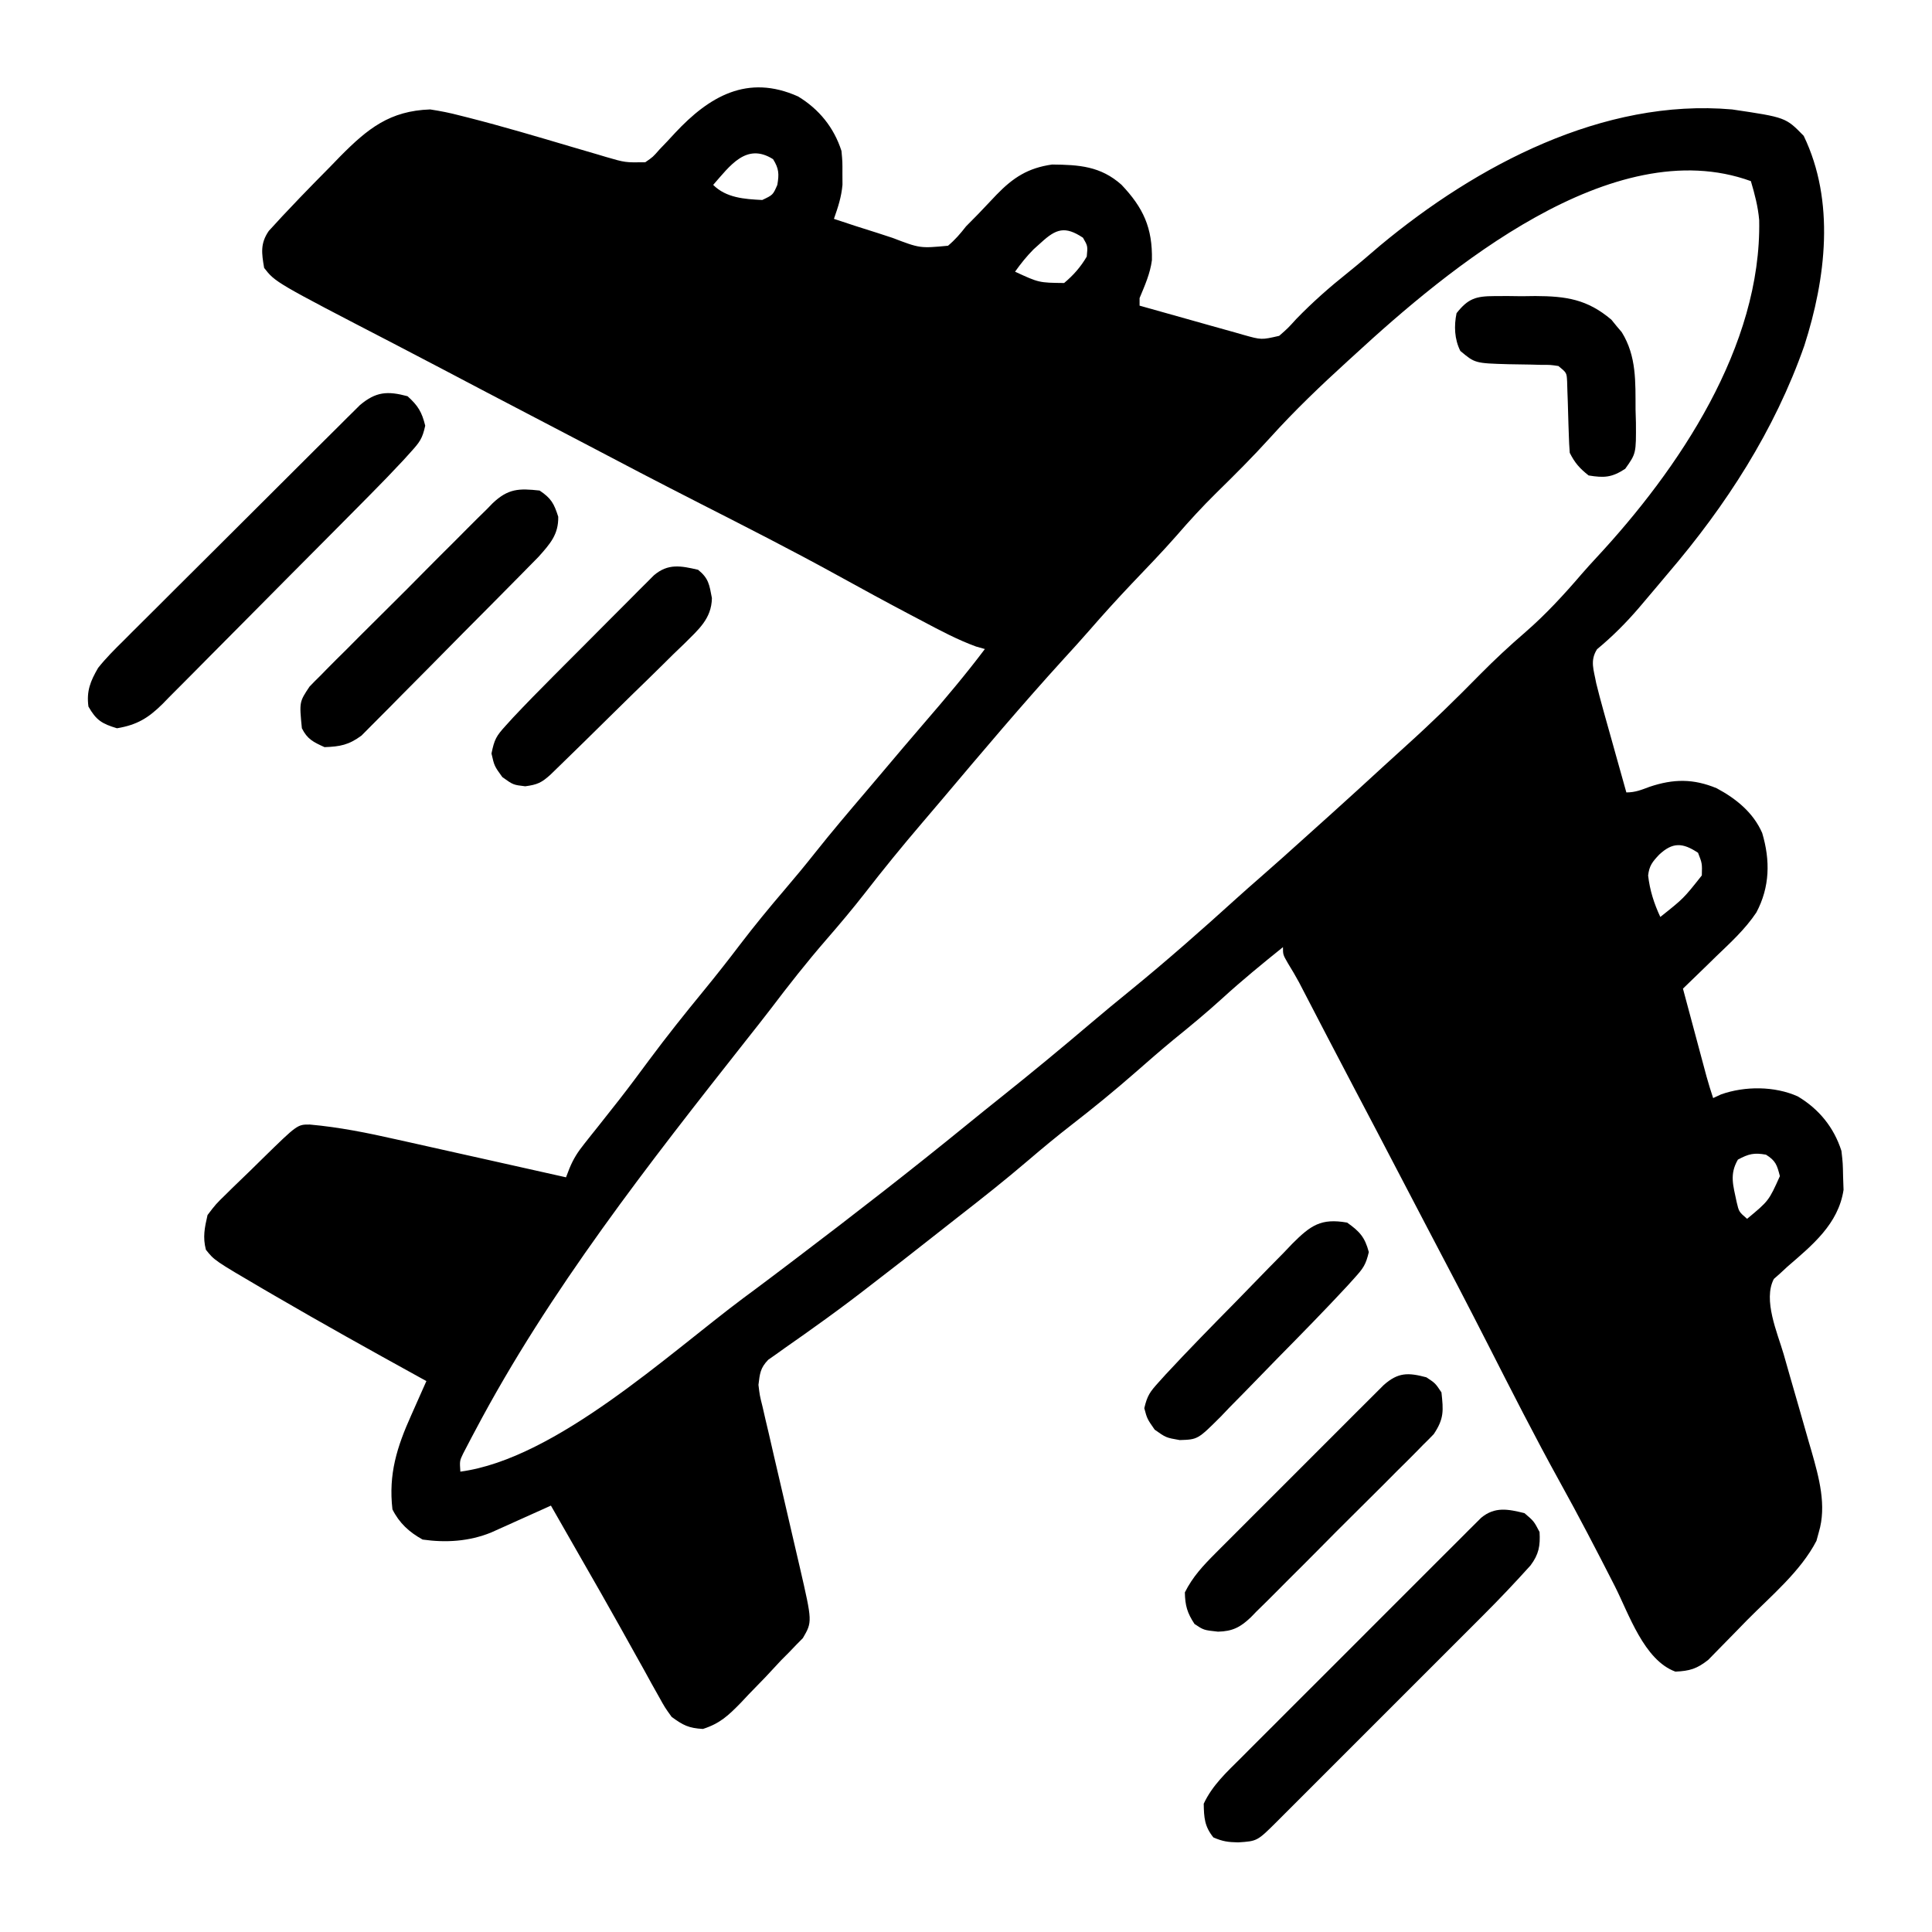
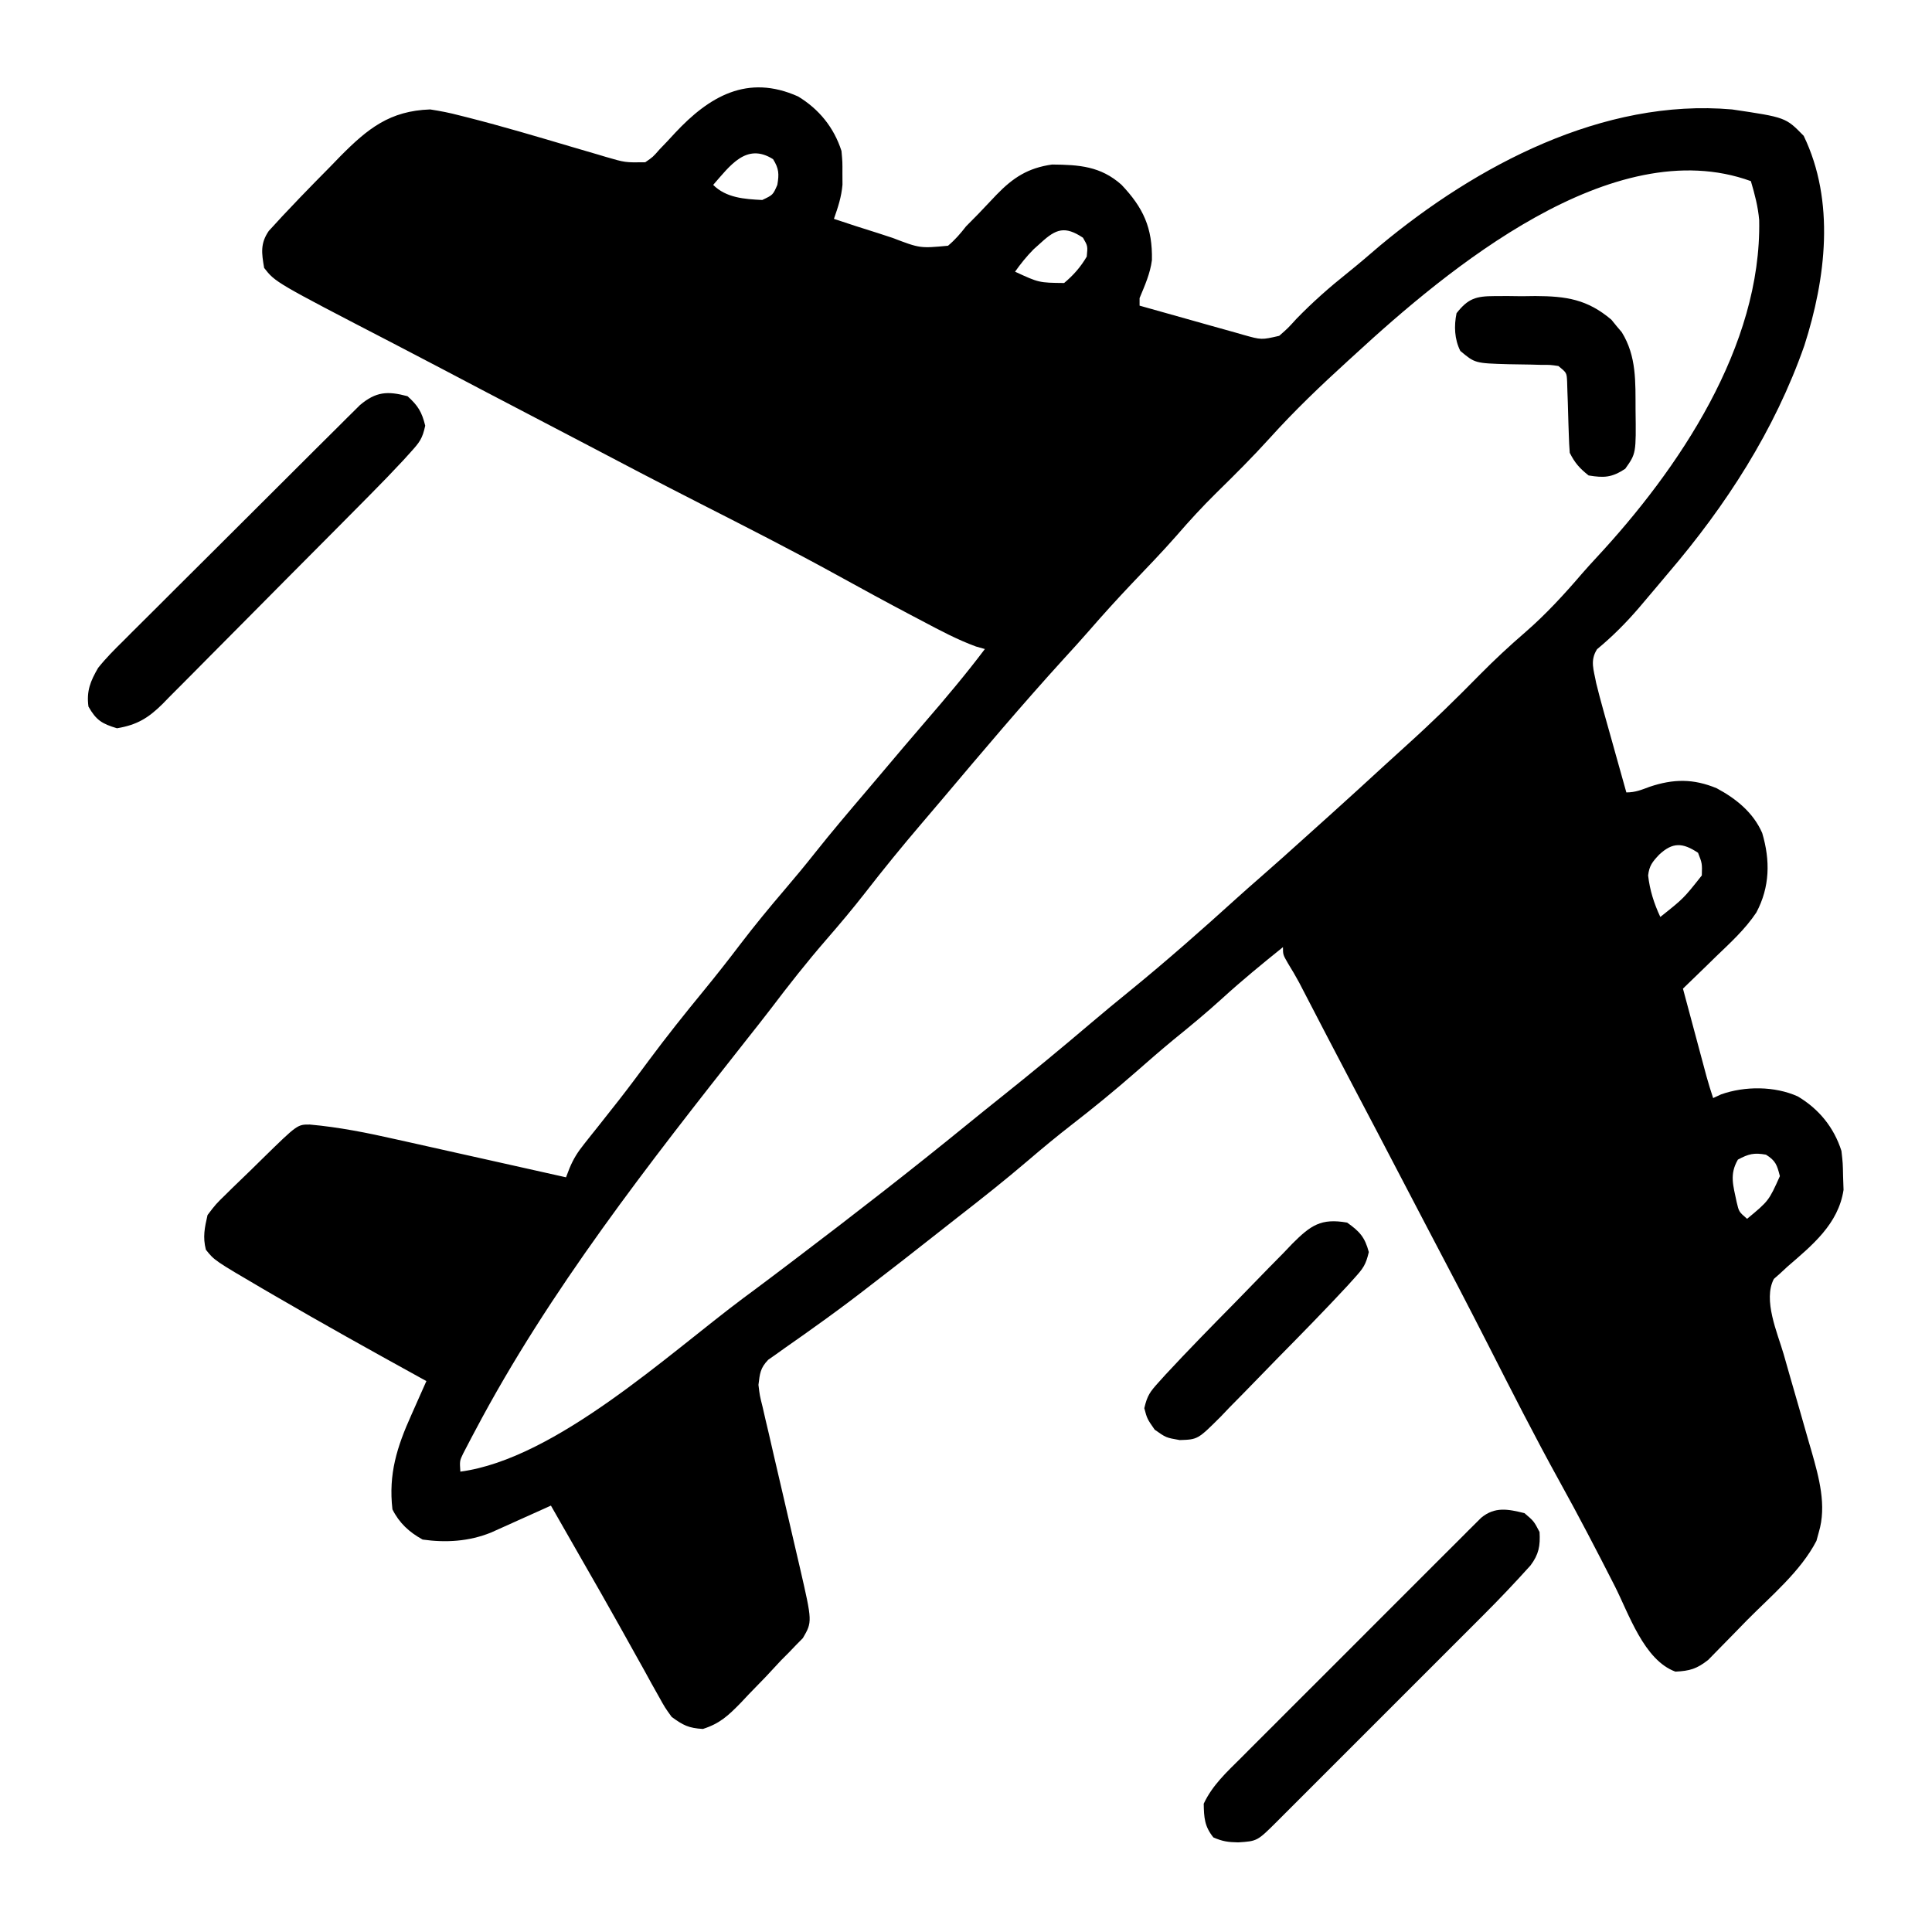
<svg xmlns="http://www.w3.org/2000/svg" version="1.1" width="512" height="512">
  <path d="M0 0 C5.574 3.373 9.511 8.25 11.5 14.438 C11.766 17.34 11.766 17.34 11.75 20.375 C11.758 21.874 11.758 21.874 11.766 23.402 C11.479 26.675 10.581 29.348 9.5 32.438 C13.345 33.735 17.203 34.982 21.078 36.185 C22.393 36.601 23.703 37.03 25.009 37.472 C32.307 40.257 32.307 40.257 39.736 39.56 C41.603 37.992 43.009 36.364 44.5 34.438 C45.583 33.319 46.677 32.211 47.781 31.113 C49.401 29.429 51.011 27.738 52.605 26.029 C56.983 21.509 60.92 18.945 67.309 18.039 C74.491 18.103 80.18 18.483 85.699 23.395 C91.483 29.49 93.953 34.814 93.77 43.379 C93.298 46.979 91.884 50.094 90.5 53.438 C90.5 54.097 90.5 54.758 90.5 55.438 C95.123 56.75 99.749 58.05 104.379 59.338 C105.954 59.777 107.527 60.221 109.099 60.668 C111.36 61.31 113.625 61.939 115.891 62.566 C116.592 62.768 117.293 62.97 118.015 63.179 C122.804 64.523 122.804 64.523 127.5 63.438 C129.786 61.441 129.786 61.441 132.062 58.938 C136.364 54.504 140.837 50.562 145.664 46.715 C148.583 44.371 151.411 41.939 154.25 39.5 C179.79 18.26 213.384 0.447 247.5 3.438 C261.729 5.544 261.729 5.544 266.5 10.438 C274.871 27.778 272.386 48.229 266.67 66.02 C258.812 88.474 245.906 108.431 230.5 126.438 C229.518 127.605 228.536 128.773 227.555 129.941 C226.517 131.17 225.478 132.398 224.438 133.625 C223.93 134.225 223.423 134.824 222.9 135.442 C219.45 139.467 215.821 143.108 211.73 146.496 C209.802 149.539 210.871 151.969 211.5 155.438 C212.077 157.79 212.695 160.132 213.348 162.465 C213.524 163.099 213.7 163.732 213.881 164.385 C214.438 166.383 215 168.379 215.562 170.375 C215.944 171.74 216.325 173.105 216.705 174.471 C217.632 177.794 218.565 181.116 219.5 184.438 C221.878 184.438 223.459 183.766 225.688 182.938 C231.998 180.821 237.288 180.773 243.445 183.336 C248.583 186.09 253.126 189.76 255.5 195.188 C257.668 202.499 257.539 209.499 253.955 216.252 C250.998 220.693 247.083 224.26 243.25 227.938 C241.989 229.171 241.989 229.171 240.703 230.43 C238.644 232.442 236.577 234.444 234.5 236.438 C235.644 240.709 236.791 244.979 237.938 249.25 C238.426 251.072 238.426 251.072 238.924 252.932 C239.236 254.095 239.549 255.258 239.871 256.457 C240.159 257.531 240.447 258.604 240.744 259.71 C241.277 261.634 241.869 263.543 242.5 265.438 C243.195 265.115 243.89 264.793 244.605 264.461 C250.899 262.236 258.797 262.238 264.938 265 C270.553 268.348 274.515 273.223 276.5 279.438 C276.871 282.707 276.871 282.707 276.938 286.25 C276.977 287.411 277.017 288.573 277.059 289.77 C275.678 298.837 268.769 304.426 262.145 310.148 C261.532 310.718 260.92 311.288 260.289 311.875 C259.449 312.616 259.449 312.616 258.592 313.371 C255.656 318.925 259.531 327.631 261.188 333.309 C261.727 335.201 262.266 337.094 262.805 338.986 C263.652 341.934 264.502 344.88 265.353 347.826 C266.179 350.694 266.996 353.564 267.812 356.434 C268.067 357.303 268.321 358.172 268.583 359.067 C270.542 365.965 272.634 373.433 270.5 380.5 C270.191 381.631 270.191 381.631 269.875 382.785 C265.672 390.893 257.857 397.356 251.475 403.813 C250.443 404.862 249.416 405.916 248.395 406.975 C246.899 408.526 245.387 410.059 243.871 411.59 C242.983 412.497 242.096 413.405 241.181 414.34 C238.154 416.708 236.306 417.251 232.5 417.438 C224.155 414.384 220.159 402.082 216.401 394.703 C211.669 385.416 206.869 376.179 201.812 367.062 C195.22 355.14 189.065 342.993 182.88 330.856 C177.527 320.356 172.086 309.906 166.58 299.485 C164.203 294.978 161.853 290.457 159.5 285.938 C155.454 278.172 151.39 270.416 147.304 262.671 C144.962 258.228 142.634 253.777 140.316 249.32 C139.505 247.761 139.505 247.761 138.678 246.17 C137.624 244.143 136.572 242.116 135.521 240.088 C135.041 239.164 134.561 238.241 134.066 237.289 C133.643 236.473 133.22 235.656 132.783 234.815 C131.857 233.099 130.867 231.417 129.84 229.759 C128.5 227.438 128.5 227.438 128.5 225.438 C123.05 229.82 117.669 234.226 112.5 238.938 C108.299 242.762 103.956 246.359 99.539 249.93 C96.029 252.826 92.61 255.814 89.188 258.812 C83.797 263.525 78.291 268.031 72.63 272.414 C68.665 275.492 64.811 278.672 61 281.938 C54.889 287.164 48.601 292.137 42.253 297.071 C40.531 298.414 38.815 299.764 37.102 301.117 C30.872 306.038 24.611 310.917 18.312 315.75 C17.617 316.285 16.921 316.821 16.204 317.373 C12.262 320.388 8.277 323.326 4.23 326.199 C3.359 326.823 2.487 327.448 1.589 328.091 C-0.106 329.299 -1.808 330.497 -3.52 331.681 C-4.287 332.23 -5.054 332.778 -5.844 333.344 C-6.868 334.06 -6.868 334.06 -7.912 334.791 C-10.02 336.976 -10.137 338.436 -10.5 341.438 C-10.163 344.255 -10.163 344.255 -9.42 347.218 C-9.16 348.356 -8.899 349.495 -8.631 350.667 C-8.342 351.888 -8.052 353.109 -7.754 354.367 C-7.311 356.298 -6.868 358.229 -6.425 360.16 C-5.646 363.546 -4.853 366.929 -4.062 370.312 C-3.123 374.343 -2.186 378.374 -1.26 382.407 C-0.684 384.916 -0.1 387.424 0.492 389.93 C3.784 404.229 3.784 404.229 1.268 408.557 C0.695 409.138 0.122 409.718 -0.469 410.316 C-1.109 410.984 -1.75 411.652 -2.41 412.34 C-3.1 413.032 -3.789 413.724 -4.5 414.438 C-5.886 415.925 -7.271 417.414 -8.656 418.902 C-10.101 420.396 -11.549 421.887 -13 423.375 C-14.081 424.525 -14.081 424.525 -15.184 425.697 C-18.478 429.06 -20.679 431.174 -25.219 432.629 C-29.013 432.408 -30.452 431.658 -33.5 429.438 C-35.282 426.971 -35.282 426.971 -36.926 424.004 C-37.55 422.892 -38.175 421.781 -38.818 420.636 C-39.483 419.424 -40.148 418.212 -40.812 417 C-41.506 415.757 -42.201 414.516 -42.896 413.274 C-44.354 410.674 -45.805 408.07 -47.252 405.463 C-50.591 399.467 -54.011 393.516 -57.425 387.563 C-59.141 384.57 -60.851 381.574 -62.562 378.578 C-63.131 377.583 -63.699 376.588 -64.285 375.563 C-64.686 374.862 -65.087 374.16 -65.5 373.438 C-66.286 373.793 -66.286 373.793 -67.089 374.156 C-69.474 375.232 -71.862 376.304 -74.25 377.375 C-75.075 377.748 -75.9 378.121 -76.75 378.506 C-77.949 379.042 -77.949 379.042 -79.172 379.59 C-79.905 379.92 -80.638 380.25 -81.394 380.59 C-87.212 382.932 -93.309 383.318 -99.5 382.438 C-103.046 380.484 -105.683 378.071 -107.5 374.438 C-108.583 365.079 -106.303 357.895 -102.5 349.438 C-101.776 347.806 -101.052 346.175 -100.328 344.543 C-99.719 343.174 -99.11 341.806 -98.5 340.438 C-99.192 340.056 -99.884 339.675 -100.598 339.283 C-113.405 332.223 -126.178 325.116 -138.812 317.75 C-139.801 317.175 -140.789 316.6 -141.807 316.007 C-154.687 308.462 -154.687 308.462 -156.938 305.625 C-157.801 302.269 -157.271 299.805 -156.5 296.438 C-154.307 293.547 -154.307 293.547 -151.441 290.758 C-150.685 290.01 -150.685 290.01 -149.913 289.248 C-148.31 287.672 -146.687 286.117 -145.062 284.562 C-143.975 283.496 -142.888 282.428 -141.803 281.359 C-132.678 272.428 -132.678 272.428 -129.39 272.455 C-121.61 273.15 -114.131 274.656 -106.52 276.379 C-105.213 276.67 -103.906 276.96 -102.598 277.249 C-99.196 278.004 -95.795 278.767 -92.395 279.532 C-88.909 280.315 -85.422 281.09 -81.936 281.865 C-75.122 283.382 -68.31 284.907 -61.5 286.438 C-61.197 285.653 -60.895 284.869 -60.583 284.06 C-59.524 281.496 -58.386 279.731 -56.664 277.574 C-56.101 276.861 -55.537 276.147 -54.957 275.412 C-54.352 274.657 -53.748 273.902 -53.125 273.125 C-51.846 271.507 -50.569 269.889 -49.293 268.27 C-48.653 267.458 -48.013 266.647 -47.353 265.811 C-44.655 262.355 -42.046 258.836 -39.438 255.312 C-34.858 249.15 -30.09 243.167 -25.219 237.233 C-21.856 233.13 -18.58 228.977 -15.375 224.75 C-11.55 219.733 -7.565 214.895 -3.464 210.101 C-0.749 206.924 1.906 203.714 4.5 200.438 C8.902 194.888 13.489 189.499 18.081 184.106 C19.466 182.477 20.847 180.845 22.227 179.211 C26.006 174.734 29.785 170.259 33.613 165.824 C39.082 159.486 44.469 153.134 49.5 146.438 C48.727 146.218 47.953 145.999 47.156 145.773 C42.199 143.962 37.659 141.529 33 139.062 C31.463 138.255 31.463 138.255 29.895 137.432 C23.39 134.003 16.937 130.49 10.5 126.938 C-1.552 120.293 -13.819 114.067 -26.08 107.818 C-36.581 102.465 -47.031 97.024 -57.452 91.518 C-61.959 89.14 -66.48 86.79 -71 84.438 C-78.772 80.388 -86.535 76.322 -94.286 72.231 C-98.616 69.948 -102.954 67.681 -107.301 65.43 C-138.535 49.247 -138.535 49.247 -141.5 45.438 C-142.163 41.524 -142.559 38.987 -140.275 35.644 C-139.726 35.049 -139.178 34.453 -138.613 33.84 C-137.978 33.147 -137.343 32.455 -136.688 31.741 C-135.966 30.981 -135.244 30.221 -134.5 29.438 C-133.703 28.597 -132.906 27.756 -132.085 26.89 C-129.435 24.131 -126.753 21.407 -124.062 18.688 C-123.16 17.756 -122.257 16.824 -121.326 15.863 C-114.005 8.474 -108.192 3.814 -97.5 3.438 C-94.766 3.858 -92.292 4.342 -89.641 5.047 C-88.913 5.229 -88.186 5.411 -87.436 5.599 C-78.191 7.955 -69.043 10.675 -59.897 13.385 C-57.615 14.059 -55.331 14.725 -53.047 15.391 C-52.36 15.597 -51.674 15.803 -50.967 16.015 C-45.803 17.519 -45.803 17.519 -40.5 17.438 C-38.469 16.045 -38.469 16.045 -36.723 14.043 C-36.044 13.335 -35.365 12.626 -34.666 11.896 C-33.972 11.147 -33.278 10.397 -32.562 9.625 C-23.58 0.021 -13.438 -6.019 0 0 Z M-22.5 23.438 C-19.068 26.869 -14.228 27.207 -9.5 27.438 C-6.659 26.099 -6.659 26.099 -5.5 23.438 C-5.004 20.531 -5.067 19.135 -6.625 16.625 C-13.715 12.135 -18.054 18.383 -22.5 23.438 Z M147.5 68.438 C146.656 69.205 146.656 69.205 145.796 69.989 C138.585 76.557 131.604 83.215 125.07 90.461 C120.502 95.508 115.699 100.299 110.838 105.062 C107.15 108.699 103.689 112.457 100.306 116.378 C96.488 120.732 92.451 124.886 88.461 129.082 C84.577 133.183 80.79 137.344 77.09 141.611 C74.932 144.09 72.719 146.514 70.5 148.938 C59.427 161.092 48.817 173.661 38.215 186.227 C36.402 188.374 34.582 190.514 32.754 192.648 C27.583 198.7 22.577 204.845 17.698 211.134 C14.396 215.364 10.957 219.45 7.438 223.5 C2.291 229.432 -2.521 235.558 -7.261 241.816 C-9.35 244.549 -11.491 247.24 -13.625 249.938 C-39.458 282.704 -65.959 316.433 -85.5 353.438 C-85.874 354.138 -86.247 354.839 -86.632 355.561 C-87 356.268 -87.367 356.975 -87.746 357.703 C-88.082 358.345 -88.418 358.988 -88.763 359.649 C-89.69 361.578 -89.69 361.578 -89.5 364.438 C-64.221 361.057 -34.437 333.322 -14.5 318.438 C-13.51 317.705 -12.52 316.973 -11.5 316.219 C-8.487 313.976 -5.491 311.71 -2.5 309.438 C-1.349 308.565 -1.349 308.565 -0.175 307.675 C15.013 296.158 30.036 284.486 44.809 272.441 C47.796 270.006 50.798 267.59 53.812 265.188 C61.87 258.755 69.813 252.197 77.668 245.52 C81.038 242.659 84.44 239.845 87.875 237.062 C97.601 229.14 107.014 220.836 116.309 212.414 C118.355 210.568 120.421 208.748 122.5 206.938 C126.35 203.583 130.147 200.171 133.938 196.75 C136.413 194.516 138.894 192.289 141.375 190.062 C146.092 185.817 150.775 181.535 155.445 177.238 C157.41 175.433 159.384 173.641 161.367 171.855 C168.031 165.833 174.426 159.593 180.718 153.183 C184.585 149.264 188.567 145.564 192.737 141.969 C198.159 137.259 203.004 131.985 207.672 126.539 C208.928 125.095 210.211 123.674 211.516 122.273 C233.424 98.71 255.352 66.193 254.703 32.773 C254.39 29.173 253.526 25.899 252.5 22.438 C215.841 9.107 171.968 45.923 147.5 68.438 Z M64.438 38.688 C63.766 39.291 63.094 39.894 62.402 40.516 C60.556 42.38 59.017 44.301 57.5 46.438 C63.833 49.365 63.833 49.365 70.5 49.438 C72.967 47.38 74.872 45.21 76.5 42.438 C76.776 39.642 76.776 39.642 75.5 37.438 C70.749 34.27 68.372 35.079 64.438 38.688 Z M228.188 200.938 C226.417 202.824 225.567 203.853 225.27 206.441 C225.706 210.338 226.834 213.883 228.5 217.438 C234.666 212.543 234.666 212.543 239.5 206.438 C239.596 203.26 239.596 203.26 238.5 200.438 C234.39 197.697 231.75 197.614 228.188 200.938 Z M249.062 281.75 C246.772 285.69 247.832 288.641 248.727 292.977 C249.337 295.583 249.337 295.583 251.5 297.438 C257.245 292.671 257.245 292.671 260.188 286.125 C259.436 283.188 259.074 282.035 256.5 280.438 C253.336 279.87 251.894 280.225 249.062 281.75 Z " fill="#000000" transform="translate(211.5,25.562)" />
  <path d="M0 0 C2.5 2.125 2.5 2.125 4 5 C4.206 8.64 3.816 10.919 1.593 13.866 C-2.441 18.339 -6.555 22.699 -10.822 26.951 C-11.463 27.594 -12.105 28.238 -12.766 28.9 C-14.858 30.997 -16.954 33.091 -19.051 35.184 C-20.516 36.649 -21.981 38.115 -23.446 39.581 C-26.501 42.638 -29.558 45.693 -32.616 48.747 C-36.542 52.667 -40.463 56.591 -44.382 60.516 C-47.399 63.537 -50.419 66.555 -53.439 69.573 C-54.886 71.02 -56.333 72.467 -57.78 73.916 C-59.792 75.931 -61.808 77.943 -63.825 79.955 C-64.424 80.556 -65.023 81.157 -65.64 81.776 C-70.815 86.924 -70.815 86.924 -75.875 87.25 C-78.518 87.197 -79.978 87.01 -82.438 85.938 C-84.793 83.017 -84.936 80.705 -85 77 C-82.711 72.099 -78.882 68.6 -75.098 64.839 C-74.4 64.137 -73.702 63.436 -72.983 62.713 C-70.681 60.403 -68.372 58.1 -66.062 55.797 C-64.459 54.192 -62.857 52.588 -61.254 50.983 C-57.898 47.624 -54.539 44.269 -51.177 40.916 C-46.862 36.613 -42.557 32.301 -38.254 27.986 C-34.948 24.673 -31.637 21.364 -28.325 18.057 C-26.735 16.469 -25.147 14.879 -23.56 13.287 C-21.345 11.068 -19.125 8.855 -16.902 6.644 C-15.916 5.651 -15.916 5.651 -14.909 4.638 C-14.304 4.038 -13.698 3.438 -13.074 2.82 C-12.55 2.296 -12.025 1.773 -11.485 1.234 C-7.835 -1.798 -4.326 -1.063 0 0 Z " fill="#000000" transform="translate(404,401)" />
  <path d="M0 0 C2.782 2.497 3.803 4.193 4.688 7.812 C3.944 11.261 3.19 12.208 0.884 14.76 C-0.07 15.818 -0.07 15.818 -1.044 16.897 C-3.923 19.993 -6.855 23.027 -9.834 26.027 C-10.477 26.678 -11.121 27.33 -11.783 28.001 C-13.884 30.126 -15.988 32.247 -18.094 34.367 C-18.818 35.097 -19.542 35.826 -20.288 36.577 C-24.112 40.428 -27.939 44.275 -31.769 48.119 C-34.93 51.294 -38.084 54.475 -41.231 57.663 C-45.047 61.528 -48.875 65.381 -52.712 69.226 C-54.168 70.688 -55.619 72.154 -57.066 73.625 C-59.088 75.678 -61.125 77.716 -63.166 79.75 C-63.756 80.356 -64.347 80.963 -64.955 81.588 C-68.69 85.268 -71.667 87.111 -77 88 C-80.979 86.799 -82.503 85.874 -84.562 82.25 C-85.117 78.13 -84.034 75.502 -82 72 C-79.918 69.382 -77.589 67.062 -75.205 64.719 C-74.519 64.029 -73.832 63.339 -73.125 62.628 C-70.865 60.36 -68.591 58.108 -66.316 55.855 C-64.738 54.279 -63.16 52.702 -61.583 51.124 C-58.281 47.826 -54.972 44.534 -51.659 41.247 C-47.411 37.033 -43.175 32.805 -38.945 28.573 C-35.69 25.319 -32.43 22.07 -29.168 18.822 C-27.604 17.265 -26.041 15.706 -24.48 14.146 C-22.3 11.97 -20.113 9.801 -17.924 7.634 C-17.279 6.988 -16.634 6.342 -15.97 5.677 C-15.372 5.087 -14.773 4.497 -14.156 3.889 C-13.64 3.376 -13.124 2.864 -12.593 2.335 C-8.377 -1.2 -5.339 -1.43 0 0 Z " fill="#000000" transform="translate(108,105)" />
-   <path d="M0 0 C3.065 2.043 3.822 3.441 4.938 6.938 C5.034 11.648 2.78 14.124 -0.288 17.569 C-1.184 18.478 -2.08 19.388 -3.003 20.325 C-3.499 20.832 -3.996 21.338 -4.507 21.859 C-6.14 23.521 -7.78 25.175 -9.422 26.828 C-10.567 27.984 -11.711 29.141 -12.856 30.297 C-15.253 32.715 -17.655 35.128 -20.059 37.539 C-23.133 40.625 -26.189 43.729 -29.241 46.837 C-31.597 49.23 -33.966 51.61 -36.339 53.986 C-37.472 55.125 -38.599 56.268 -39.721 57.417 C-41.294 59.023 -42.884 60.61 -44.479 62.192 C-45.379 63.099 -46.278 64.005 -47.204 64.939 C-50.567 67.418 -52.857 67.854 -57 68 C-59.948 66.654 -61.543 65.914 -63 63 C-63.687 56.031 -63.687 56.031 -60.966 51.95 C-60.024 50.961 -59.06 49.993 -58.078 49.043 C-57.555 48.505 -57.031 47.968 -56.491 47.414 C-54.764 45.651 -53.009 43.919 -51.25 42.188 C-50.035 40.967 -48.821 39.745 -47.608 38.522 C-45.065 35.968 -42.508 33.428 -39.941 30.898 C-36.656 27.659 -33.408 24.385 -30.17 21.099 C-27.671 18.571 -25.153 16.062 -22.629 13.559 C-21.424 12.359 -20.225 11.153 -19.032 9.941 C-17.359 8.248 -15.662 6.583 -13.957 4.922 C-13.472 4.42 -12.986 3.918 -12.486 3.402 C-8.322 -0.564 -5.46 -0.591 0 0 Z " fill="#000000" transform="translate(143,130)" />
-   <path d="M0 0 C2.375 1.562 2.375 1.562 4 4 C4.526 8.861 4.707 10.94 1.966 15.05 C1.024 16.039 0.06 17.007 -0.922 17.957 C-1.445 18.495 -1.969 19.032 -2.509 19.586 C-4.236 21.349 -5.991 23.081 -7.75 24.812 C-8.965 26.033 -10.179 27.255 -11.392 28.478 C-13.935 31.032 -16.492 33.572 -19.059 36.102 C-22.344 39.341 -25.592 42.615 -28.83 45.901 C-31.329 48.429 -33.847 50.938 -36.371 53.441 C-37.576 54.641 -38.775 55.847 -39.968 57.059 C-41.641 58.752 -43.338 60.417 -45.043 62.078 C-45.771 62.831 -45.771 62.831 -46.514 63.598 C-49.331 66.281 -51.411 67.318 -55.22 67.409 C-59 67 -59 67 -61.438 65.375 C-63.372 62.434 -63.928 60.523 -64 57 C-61.942 52.884 -59.169 49.916 -55.934 46.675 C-55.431 46.168 -54.928 45.662 -54.41 45.141 C-52.757 43.479 -51.098 41.825 -49.438 40.172 C-48.283 39.016 -47.128 37.86 -45.974 36.703 C-43.56 34.286 -41.142 31.872 -38.722 29.461 C-35.618 26.368 -32.523 23.267 -29.431 20.163 C-27.051 17.776 -24.667 15.394 -22.281 13.014 C-21.138 11.872 -19.996 10.728 -18.856 9.583 C-17.264 7.986 -15.666 6.396 -14.066 4.808 C-13.158 3.901 -12.25 2.995 -11.315 2.061 C-7.479 -1.354 -4.813 -1.277 0 0 Z " fill="#000000" transform="translate(378,365)" />
  <path d="M0 0 C3.334 2.361 4.697 3.862 5.75 7.812 C4.956 11.186 4.254 12.129 1.998 14.631 C1.362 15.336 0.726 16.041 0.071 16.768 C-5.938 23.245 -12.121 29.549 -18.324 35.839 C-20.073 37.619 -21.813 39.408 -23.546 41.204 C-26.062 43.812 -28.604 46.392 -31.152 48.969 C-31.92 49.775 -32.688 50.581 -33.479 51.411 C-39.573 57.483 -39.573 57.483 -44.365 57.635 C-48 57 -48 57 -51 54.875 C-53 52 -53 52 -53.75 49.188 C-52.956 45.814 -52.254 44.871 -49.998 42.369 C-49.362 41.664 -48.726 40.959 -48.071 40.232 C-42.062 33.755 -35.879 27.451 -29.676 21.161 C-27.927 19.381 -26.187 17.592 -24.454 15.796 C-21.938 13.188 -19.396 10.608 -16.848 8.031 C-15.696 6.822 -15.696 6.822 -14.521 5.589 C-9.642 0.728 -6.948 -1.214 0 0 Z " fill="#000000" transform="translate(357,324)" />
-   <path d="M0 0 C2.809 2.265 2.991 3.952 3.664 7.504 C3.562 13.011 0.049 15.872 -3.657 19.589 C-4.623 20.517 -5.588 21.444 -6.555 22.371 C-7.538 23.342 -8.52 24.315 -9.5 25.289 C-12.076 27.84 -14.675 30.366 -17.28 32.888 C-19.407 34.954 -21.516 37.037 -23.625 39.122 C-27.977 43.424 -32.343 47.712 -36.734 51.974 C-37.9 53.107 -37.9 53.107 -39.089 54.263 C-41.472 56.429 -42.6 56.947 -45.812 57.375 C-49 57 -49 57 -51.875 54.938 C-54 52 -54 52 -54.75 48.688 C-53.98 44.899 -53.474 44.053 -50.995 41.322 C-50.359 40.621 -49.724 39.921 -49.069 39.199 C-45.549 35.458 -41.958 31.795 -38.328 28.16 C-37.524 27.353 -36.72 26.545 -35.891 25.713 C-34.205 24.022 -32.517 22.332 -30.829 20.643 C-28.238 18.051 -25.656 15.45 -23.074 12.85 C-21.43 11.203 -19.786 9.556 -18.141 7.91 C-17.369 7.131 -16.597 6.352 -15.802 5.549 C-15.084 4.834 -14.366 4.12 -13.626 3.383 C-12.682 2.437 -12.682 2.437 -11.718 1.471 C-7.963 -1.744 -4.555 -1.058 0 0 Z " fill="#000000" transform="translate(185,151)" />
-   <path d="M0 0 C1.169 -0.005 2.338 -0.01 3.543 -0.016 C4.761 -0 5.979 0.015 7.234 0.031 C8.437 0.016 9.64 0 10.879 -0.016 C19.045 0.02 24.62 0.841 31.008 6.242 C31.454 6.791 31.9 7.34 32.359 7.906 C32.821 8.45 33.282 8.994 33.758 9.555 C37.73 15.956 37.384 22.796 37.422 30.094 C37.455 31.217 37.488 32.341 37.521 33.498 C37.575 41.7 37.575 41.7 34.68 45.773 C31.141 48.081 29.131 48.21 24.984 47.531 C22.619 45.664 21.324 44.211 19.984 41.531 C19.856 39.961 19.782 38.387 19.738 36.812 C19.705 35.881 19.673 34.949 19.639 33.988 C19.577 32.017 19.52 30.046 19.467 28.074 C19.433 27.142 19.398 26.21 19.363 25.25 C19.338 24.393 19.313 23.537 19.287 22.654 C19.171 20.317 19.171 20.317 16.984 18.531 C14.838 18.21 14.838 18.21 12.371 18.223 C11.453 18.198 10.534 18.172 9.588 18.146 C7.656 18.112 5.723 18.08 3.791 18.053 C-5.124 17.797 -5.124 17.797 -9.016 14.531 C-10.58 11.402 -10.713 7.92 -10.016 4.531 C-6.945 0.632 -4.893 0.021 0 0 Z " fill="#000000" transform="translate(396.016,78.469)" />
+   <path d="M0 0 C1.169 -0.005 2.338 -0.01 3.543 -0.016 C4.761 -0 5.979 0.015 7.234 0.031 C8.437 0.016 9.64 0 10.879 -0.016 C19.045 0.02 24.62 0.841 31.008 6.242 C31.454 6.791 31.9 7.34 32.359 7.906 C32.821 8.45 33.282 8.994 33.758 9.555 C37.73 15.956 37.384 22.796 37.422 30.094 C37.575 41.7 37.575 41.7 34.68 45.773 C31.141 48.081 29.131 48.21 24.984 47.531 C22.619 45.664 21.324 44.211 19.984 41.531 C19.856 39.961 19.782 38.387 19.738 36.812 C19.705 35.881 19.673 34.949 19.639 33.988 C19.577 32.017 19.52 30.046 19.467 28.074 C19.433 27.142 19.398 26.21 19.363 25.25 C19.338 24.393 19.313 23.537 19.287 22.654 C19.171 20.317 19.171 20.317 16.984 18.531 C14.838 18.21 14.838 18.21 12.371 18.223 C11.453 18.198 10.534 18.172 9.588 18.146 C7.656 18.112 5.723 18.08 3.791 18.053 C-5.124 17.797 -5.124 17.797 -9.016 14.531 C-10.58 11.402 -10.713 7.92 -10.016 4.531 C-6.945 0.632 -4.893 0.021 0 0 Z " fill="#000000" transform="translate(396.016,78.469)" />
</svg>